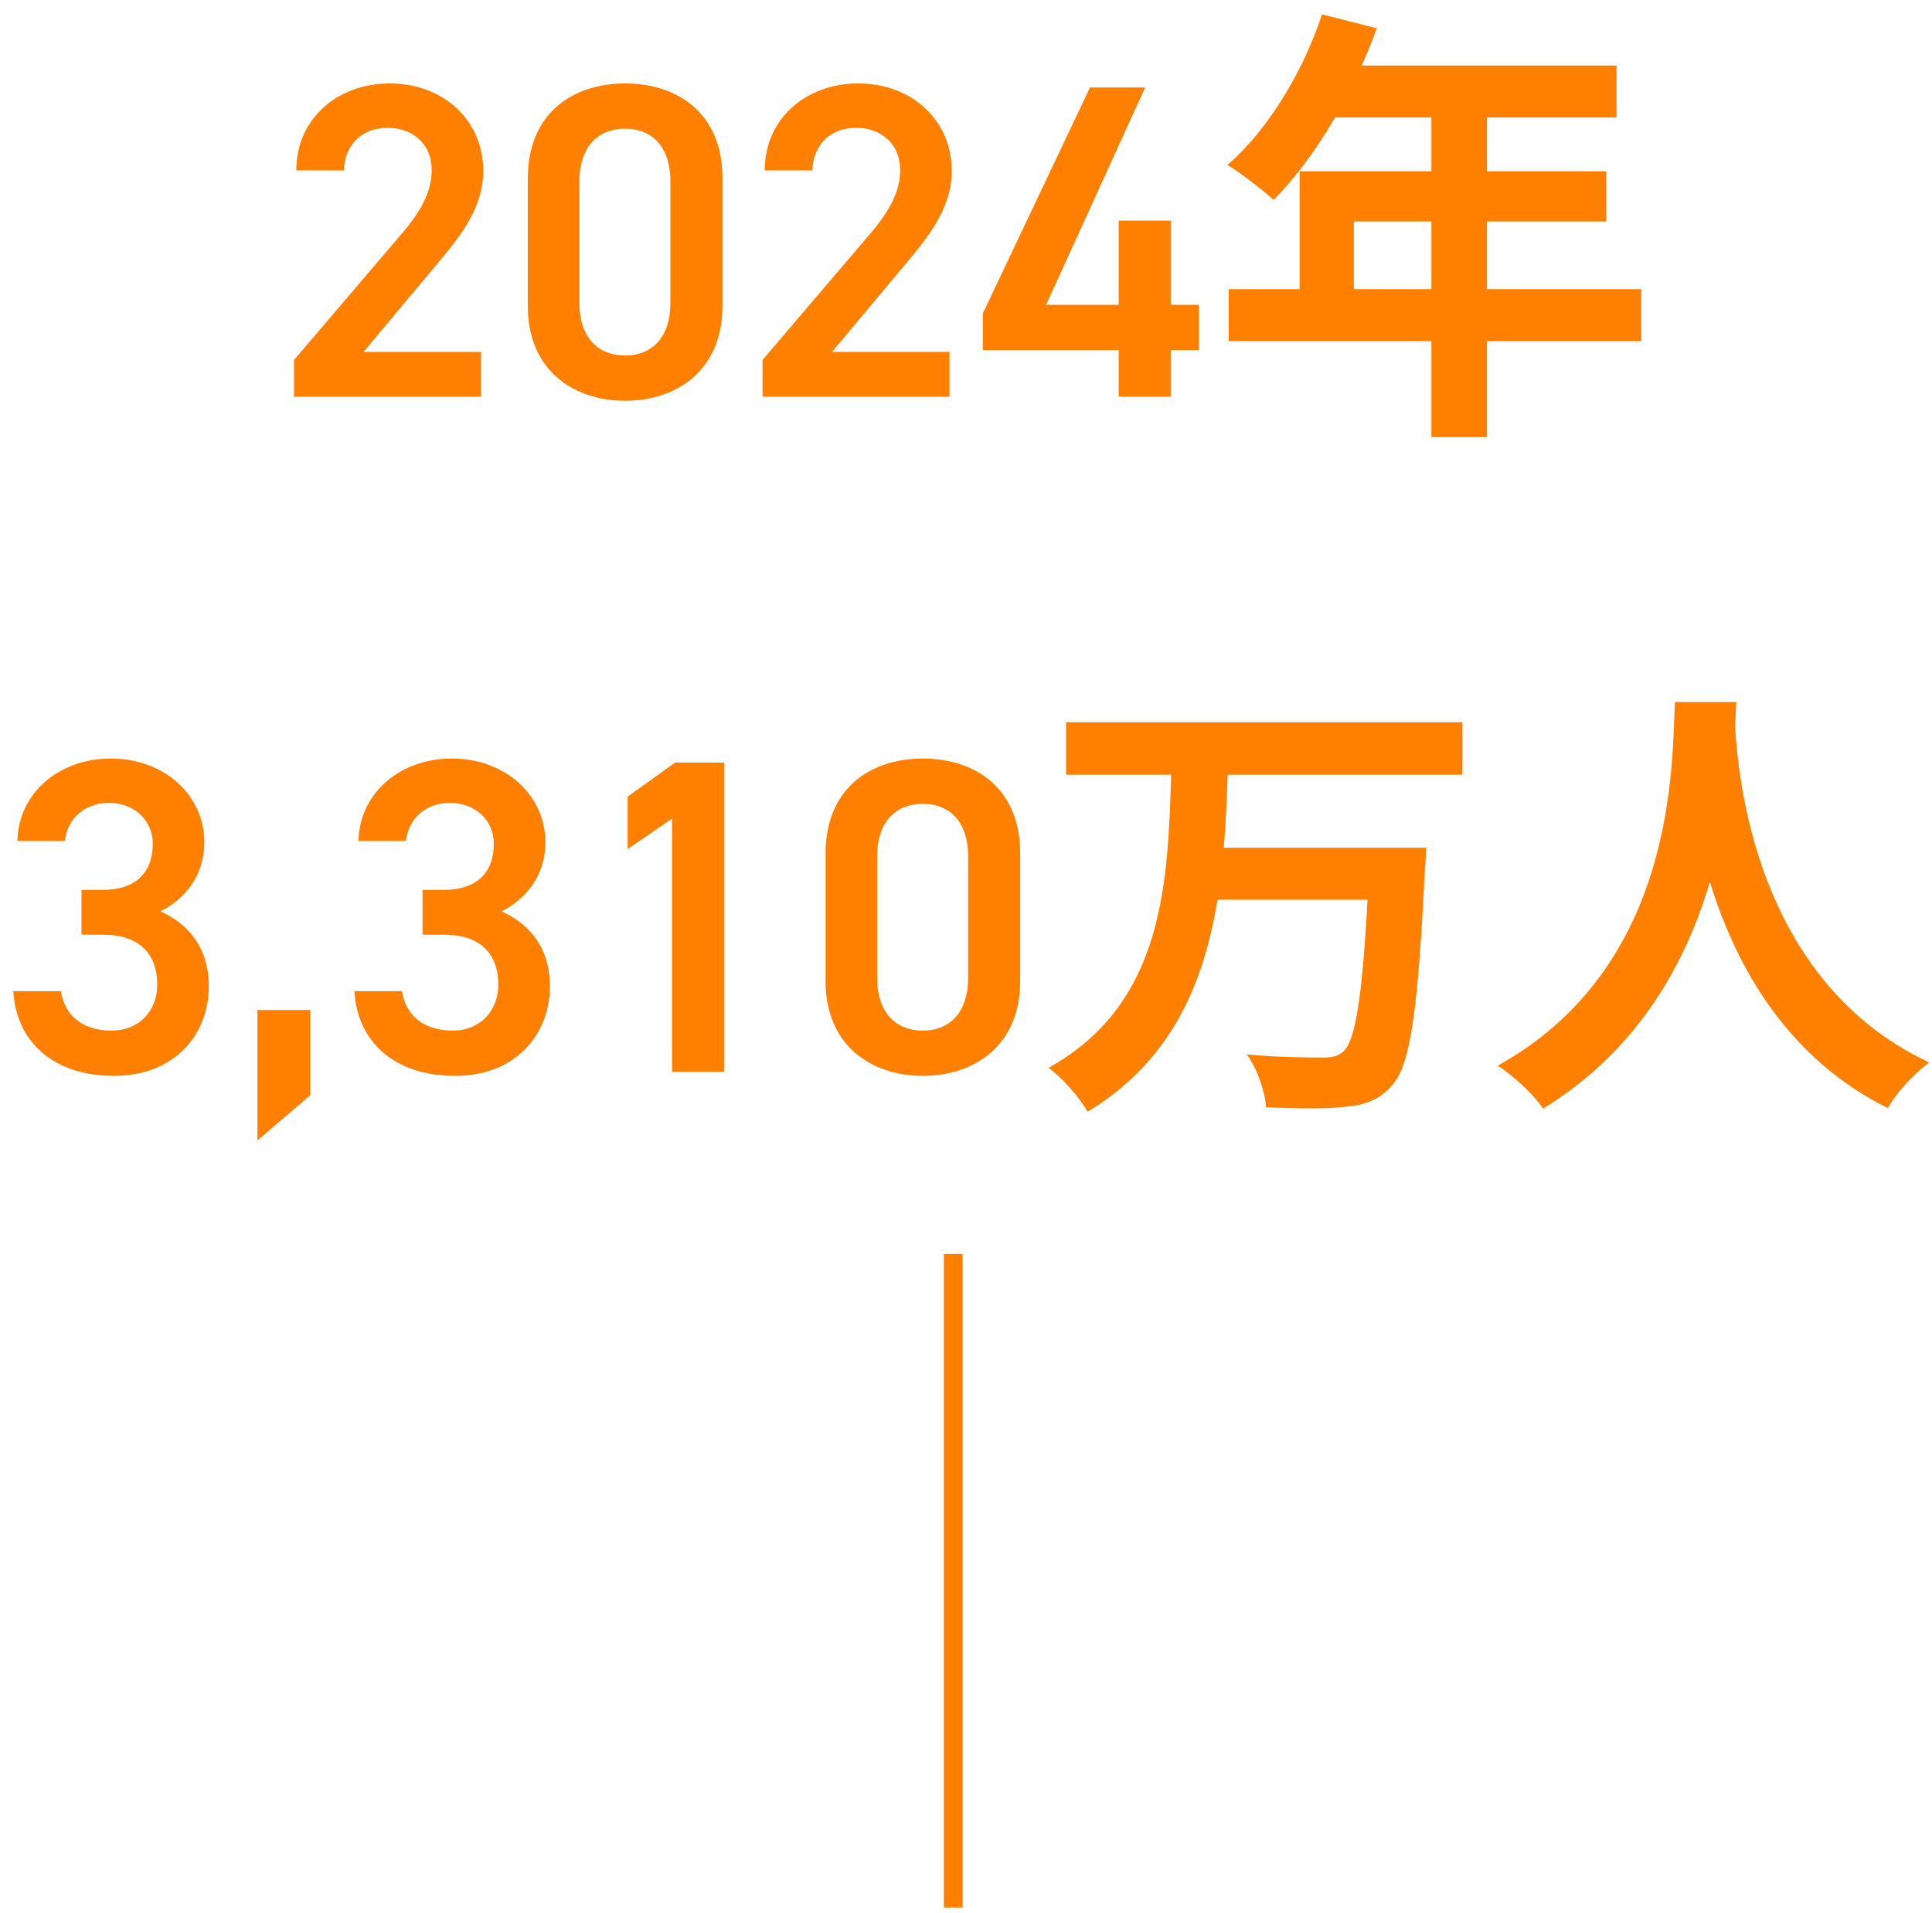
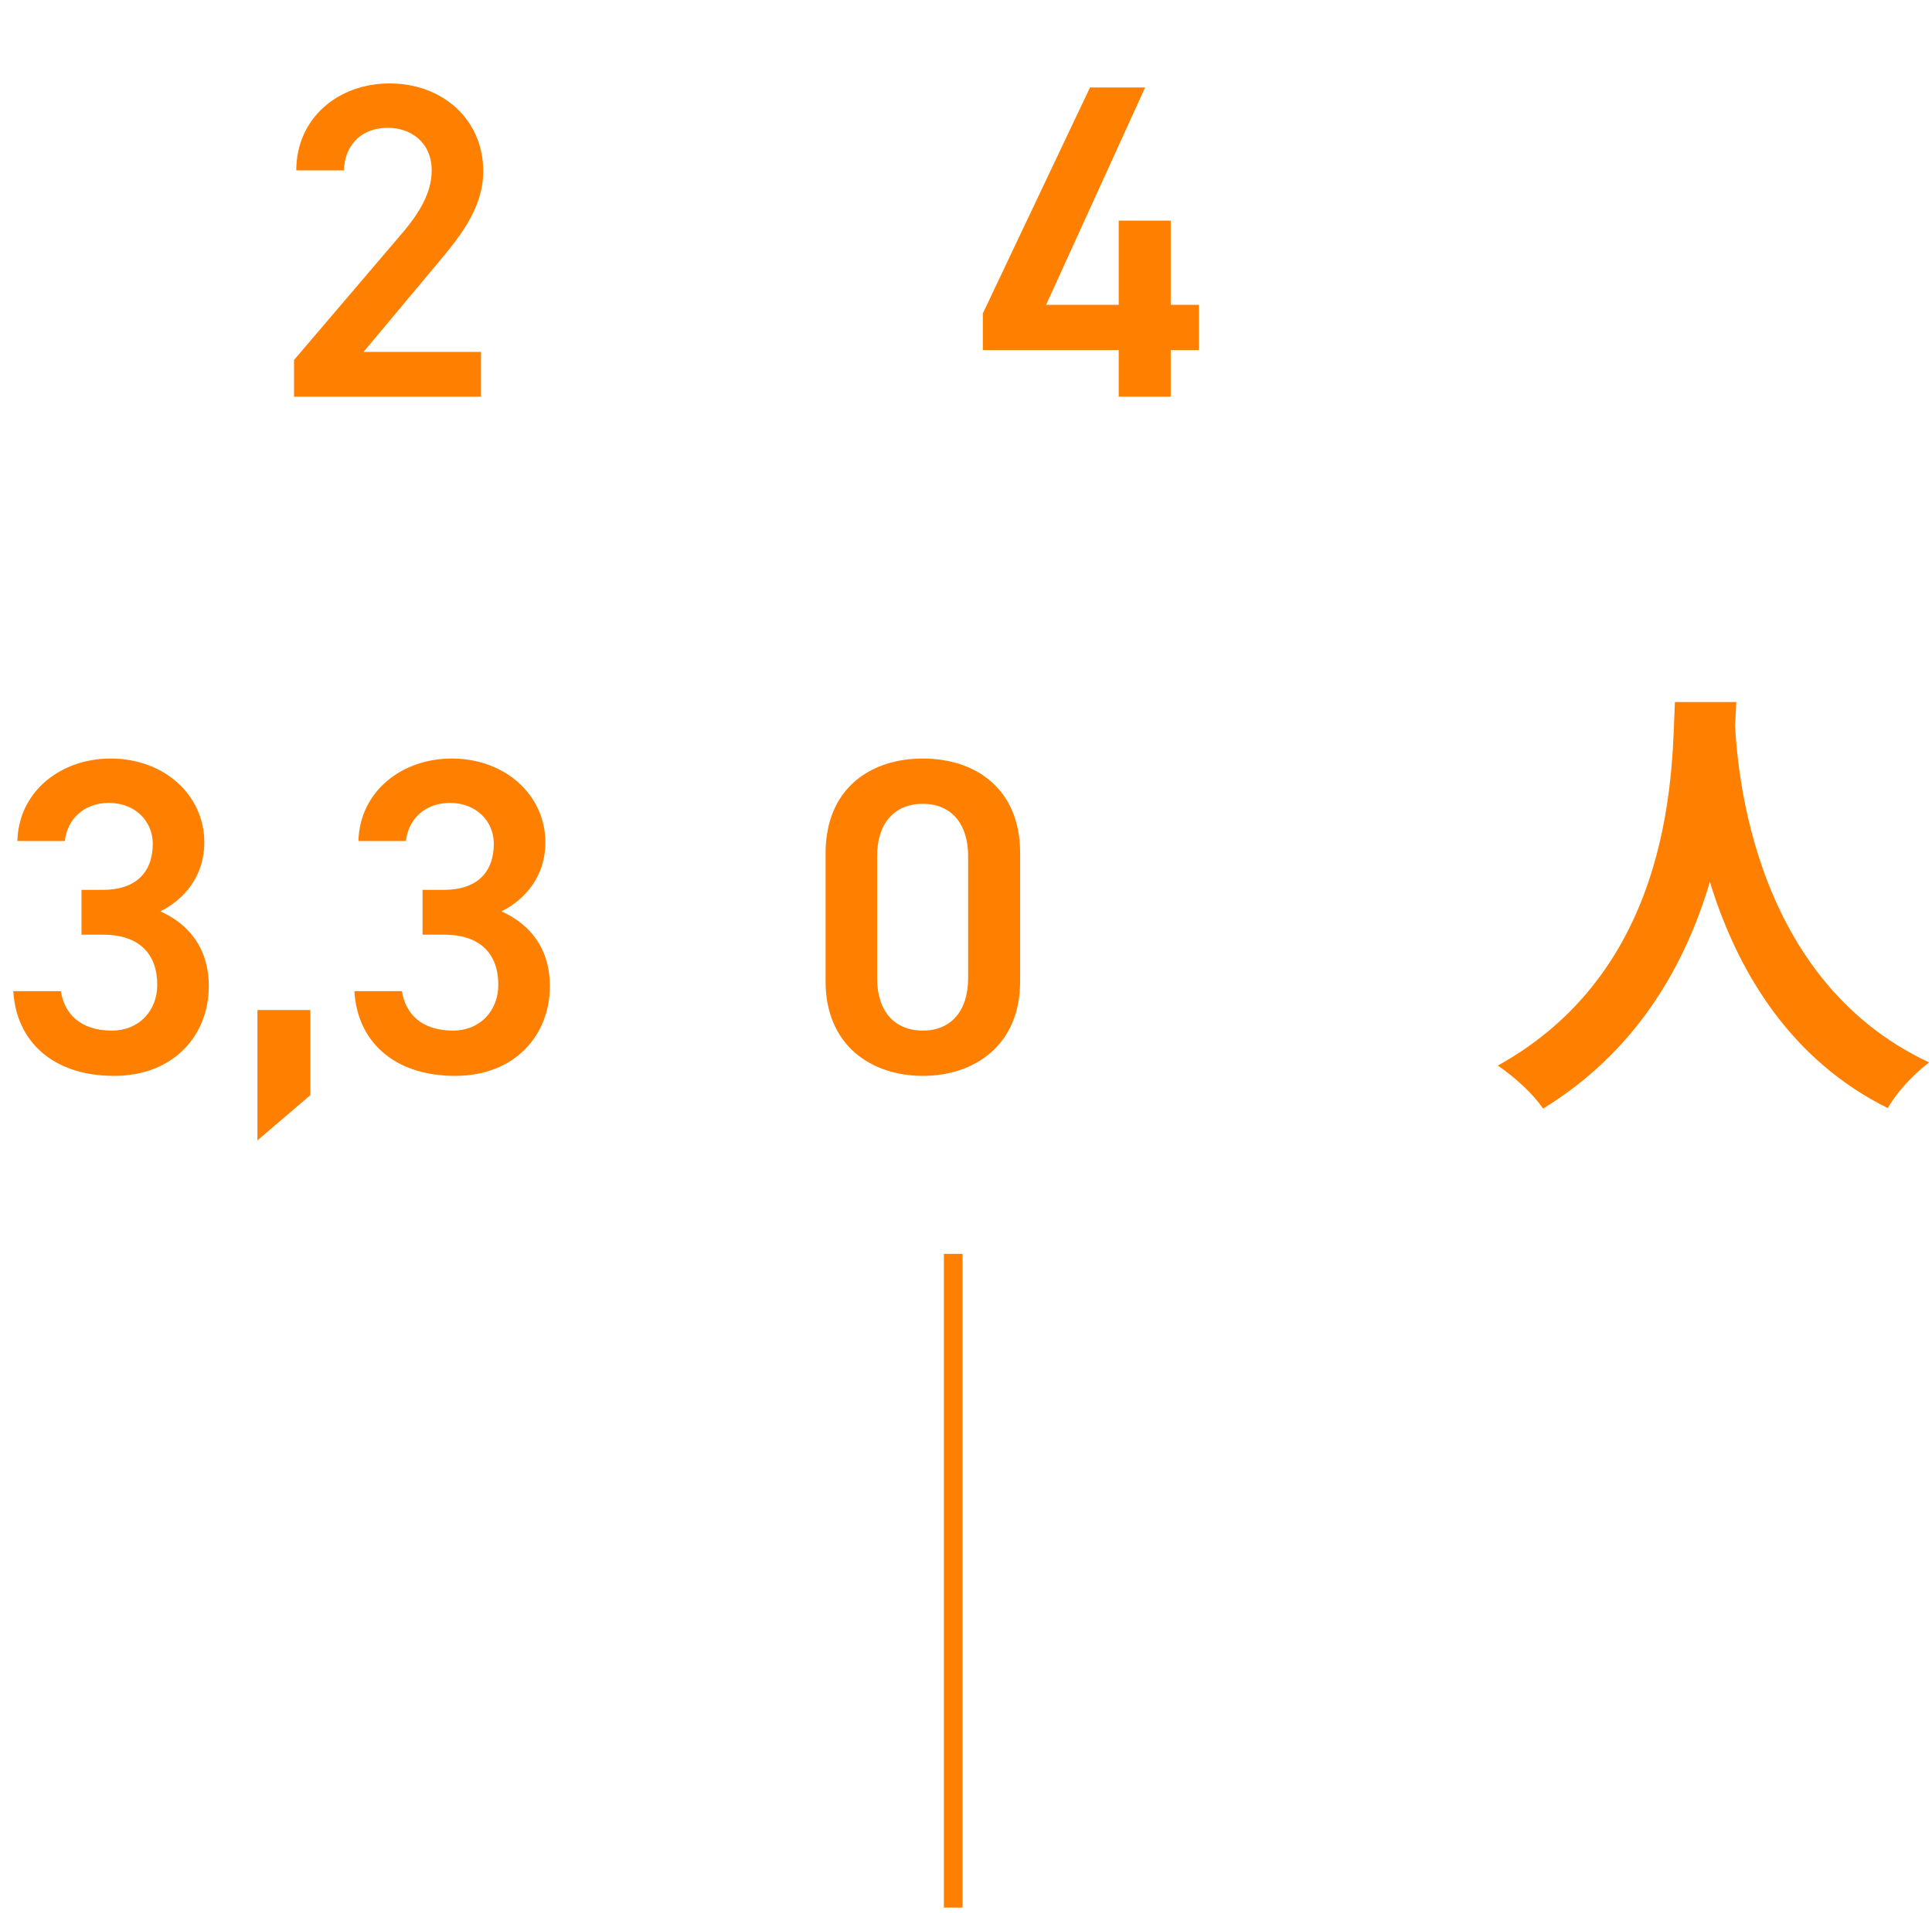
<svg xmlns="http://www.w3.org/2000/svg" width="103" height="102" viewBox="0 0 103 102" fill="none">
  <path fill-rule="evenodd" clip-rule="evenodd" d="M51.318 66.862L51.318 101.719L50.322 101.719L50.322 66.862L51.318 66.862Z" fill="#FF8000" />
  <path d="M89.294 37.437H92.568C92.353 41.453 92.043 53.117 82.267 59.116C81.765 58.375 80.832 57.491 79.853 56.822C89.461 51.491 89.126 40.568 89.294 37.437ZM92.473 38.059C92.544 40.138 93.046 52.065 102.846 56.654C101.938 57.347 101.077 58.303 100.647 59.092C90.346 53.977 89.891 40.807 89.7 38.345L92.473 38.059Z" fill="#FF8000" />
-   <path d="M56.835 38.513H77.964V41.309H56.835V38.513ZM64.484 45.205H74.044V47.978H64.484V45.205ZM73.017 45.205H76.028C76.028 45.205 76.004 46.114 75.957 46.472C75.598 53.858 75.192 56.774 74.236 57.849C73.543 58.662 72.778 58.925 71.702 59.021C70.722 59.14 69.073 59.116 67.495 59.044C67.448 58.232 67.041 57.013 66.468 56.224C68.141 56.391 69.79 56.391 70.483 56.391C71.009 56.391 71.32 56.344 71.63 56.057C72.347 55.411 72.73 52.4 73.017 45.683V45.205ZM62.452 40.879H65.464C65.249 47.667 64.794 55.172 57.982 59.283C57.528 58.495 56.668 57.515 55.903 56.941C62.213 53.428 62.261 46.783 62.452 40.879Z" fill="#FF8000" />
  <path d="M54.386 52.328C54.386 55.746 51.948 57.371 49.199 57.371C46.451 57.371 44.013 55.746 44.013 52.328V45.516C44.013 42.002 46.451 40.449 49.199 40.449C51.948 40.449 54.386 42.002 54.386 45.492V52.328ZM51.614 45.659C51.614 43.891 50.681 42.863 49.199 42.863C47.694 42.863 46.761 43.891 46.761 45.659V52.161C46.761 53.929 47.694 54.957 49.199 54.957C50.681 54.957 51.614 53.929 51.614 52.161V45.659Z" fill="#FF8000" />
-   <path d="M38.6 40.664V57.156H35.827V43.652L33.461 45.277V42.48L35.995 40.664H38.6Z" fill="#FF8000" />
  <path d="M22.527 49.842V47.452H23.674C25.395 47.452 26.327 46.544 26.327 44.99C26.327 43.795 25.395 42.815 23.985 42.815C22.646 42.815 21.762 43.699 21.642 44.847H19.109C19.18 42.194 21.427 40.449 24.08 40.449C26.972 40.449 29.076 42.433 29.076 44.918C29.076 46.711 28.024 47.954 26.733 48.599C28.239 49.269 29.315 50.559 29.315 52.591C29.315 55.196 27.451 57.371 24.271 57.371C20.925 57.371 19.037 55.459 18.894 52.854H21.427C21.618 54.049 22.455 54.957 24.152 54.957C25.586 54.957 26.566 53.906 26.566 52.519C26.566 50.846 25.586 49.842 23.674 49.842H22.527Z" fill="#FF8000" />
  <path d="M16.545 53.858V58.399L13.724 60.813V53.858H16.545Z" fill="#FF8000" />
  <path d="M4.344 49.842V47.452H5.491C7.212 47.452 8.144 46.544 8.144 44.99C8.144 43.795 7.212 42.815 5.802 42.815C4.463 42.815 3.579 43.699 3.459 44.847H0.926C0.997 42.194 3.244 40.449 5.897 40.449C8.789 40.449 10.893 42.433 10.893 44.918C10.893 46.711 9.841 47.954 8.55 48.599C10.056 49.269 11.132 50.559 11.132 52.591C11.132 55.196 9.267 57.371 6.088 57.371C2.742 57.371 0.854 55.459 0.71 52.854H3.244C3.435 54.049 4.272 54.957 5.969 54.957C7.403 54.957 8.383 53.906 8.383 52.519C8.383 50.846 7.403 49.842 5.491 49.842H4.344Z" fill="#FF8000" />
-   <path d="M70.48 0.768L73.396 1.509C72.129 5.07 70.026 8.512 67.898 10.663C67.349 10.161 66.13 9.205 65.436 8.799C67.588 6.935 69.452 3.875 70.48 0.768ZM70.982 3.493H86.183V6.265H69.596L70.982 3.493ZM69.285 9.134H85.634V11.81H72.177V16.83H69.285V9.134ZM65.508 15.42H87.498V18.192H65.508V15.42ZM76.312 4.927H79.276V23.307H76.312V4.927Z" fill="#FF8000" />
  <path d="M58.111 4.664H61.051L55.769 16.256H59.641V11.763H62.414V16.256H63.92V18.67H62.414V21.156H59.641V18.67H52.399V16.71L58.111 4.664Z" fill="#FF8000" />
-   <path d="M50.619 18.766V21.156H40.652V19.196L46.317 12.552C47.392 11.309 47.99 10.233 47.99 9.086C47.99 7.58 46.866 6.815 45.647 6.815C44.357 6.815 43.377 7.604 43.305 9.086H40.771C40.771 6.289 43.018 4.449 45.743 4.449C48.563 4.449 50.739 6.361 50.739 9.134C50.739 11.213 49.304 12.838 48.253 14.105L44.357 18.766H50.619Z" fill="#FF8000" />
-   <path d="M38.514 16.328C38.514 19.746 36.076 21.371 33.327 21.371C30.578 21.371 28.14 19.746 28.14 16.328V9.516C28.14 6.002 30.578 4.449 33.327 4.449C36.076 4.449 38.514 6.002 38.514 9.492V16.328ZM35.741 9.659C35.741 7.891 34.809 6.863 33.327 6.863C31.821 6.863 30.889 7.891 30.889 9.659V16.161C30.889 17.929 31.821 18.957 33.327 18.957C34.809 18.957 35.741 17.929 35.741 16.161V9.659Z" fill="#FF8000" />
  <path d="M25.643 18.766V21.156H15.676V19.196L21.341 12.552C22.417 11.309 23.014 10.233 23.014 9.086C23.014 7.58 21.891 6.815 20.672 6.815C19.381 6.815 18.401 7.604 18.329 9.086H15.796C15.796 6.289 18.043 4.449 20.767 4.449C23.588 4.449 25.763 6.361 25.763 9.134C25.763 11.213 24.329 12.838 23.277 14.105L19.381 18.766H25.643Z" fill="#FF8000" />
</svg>